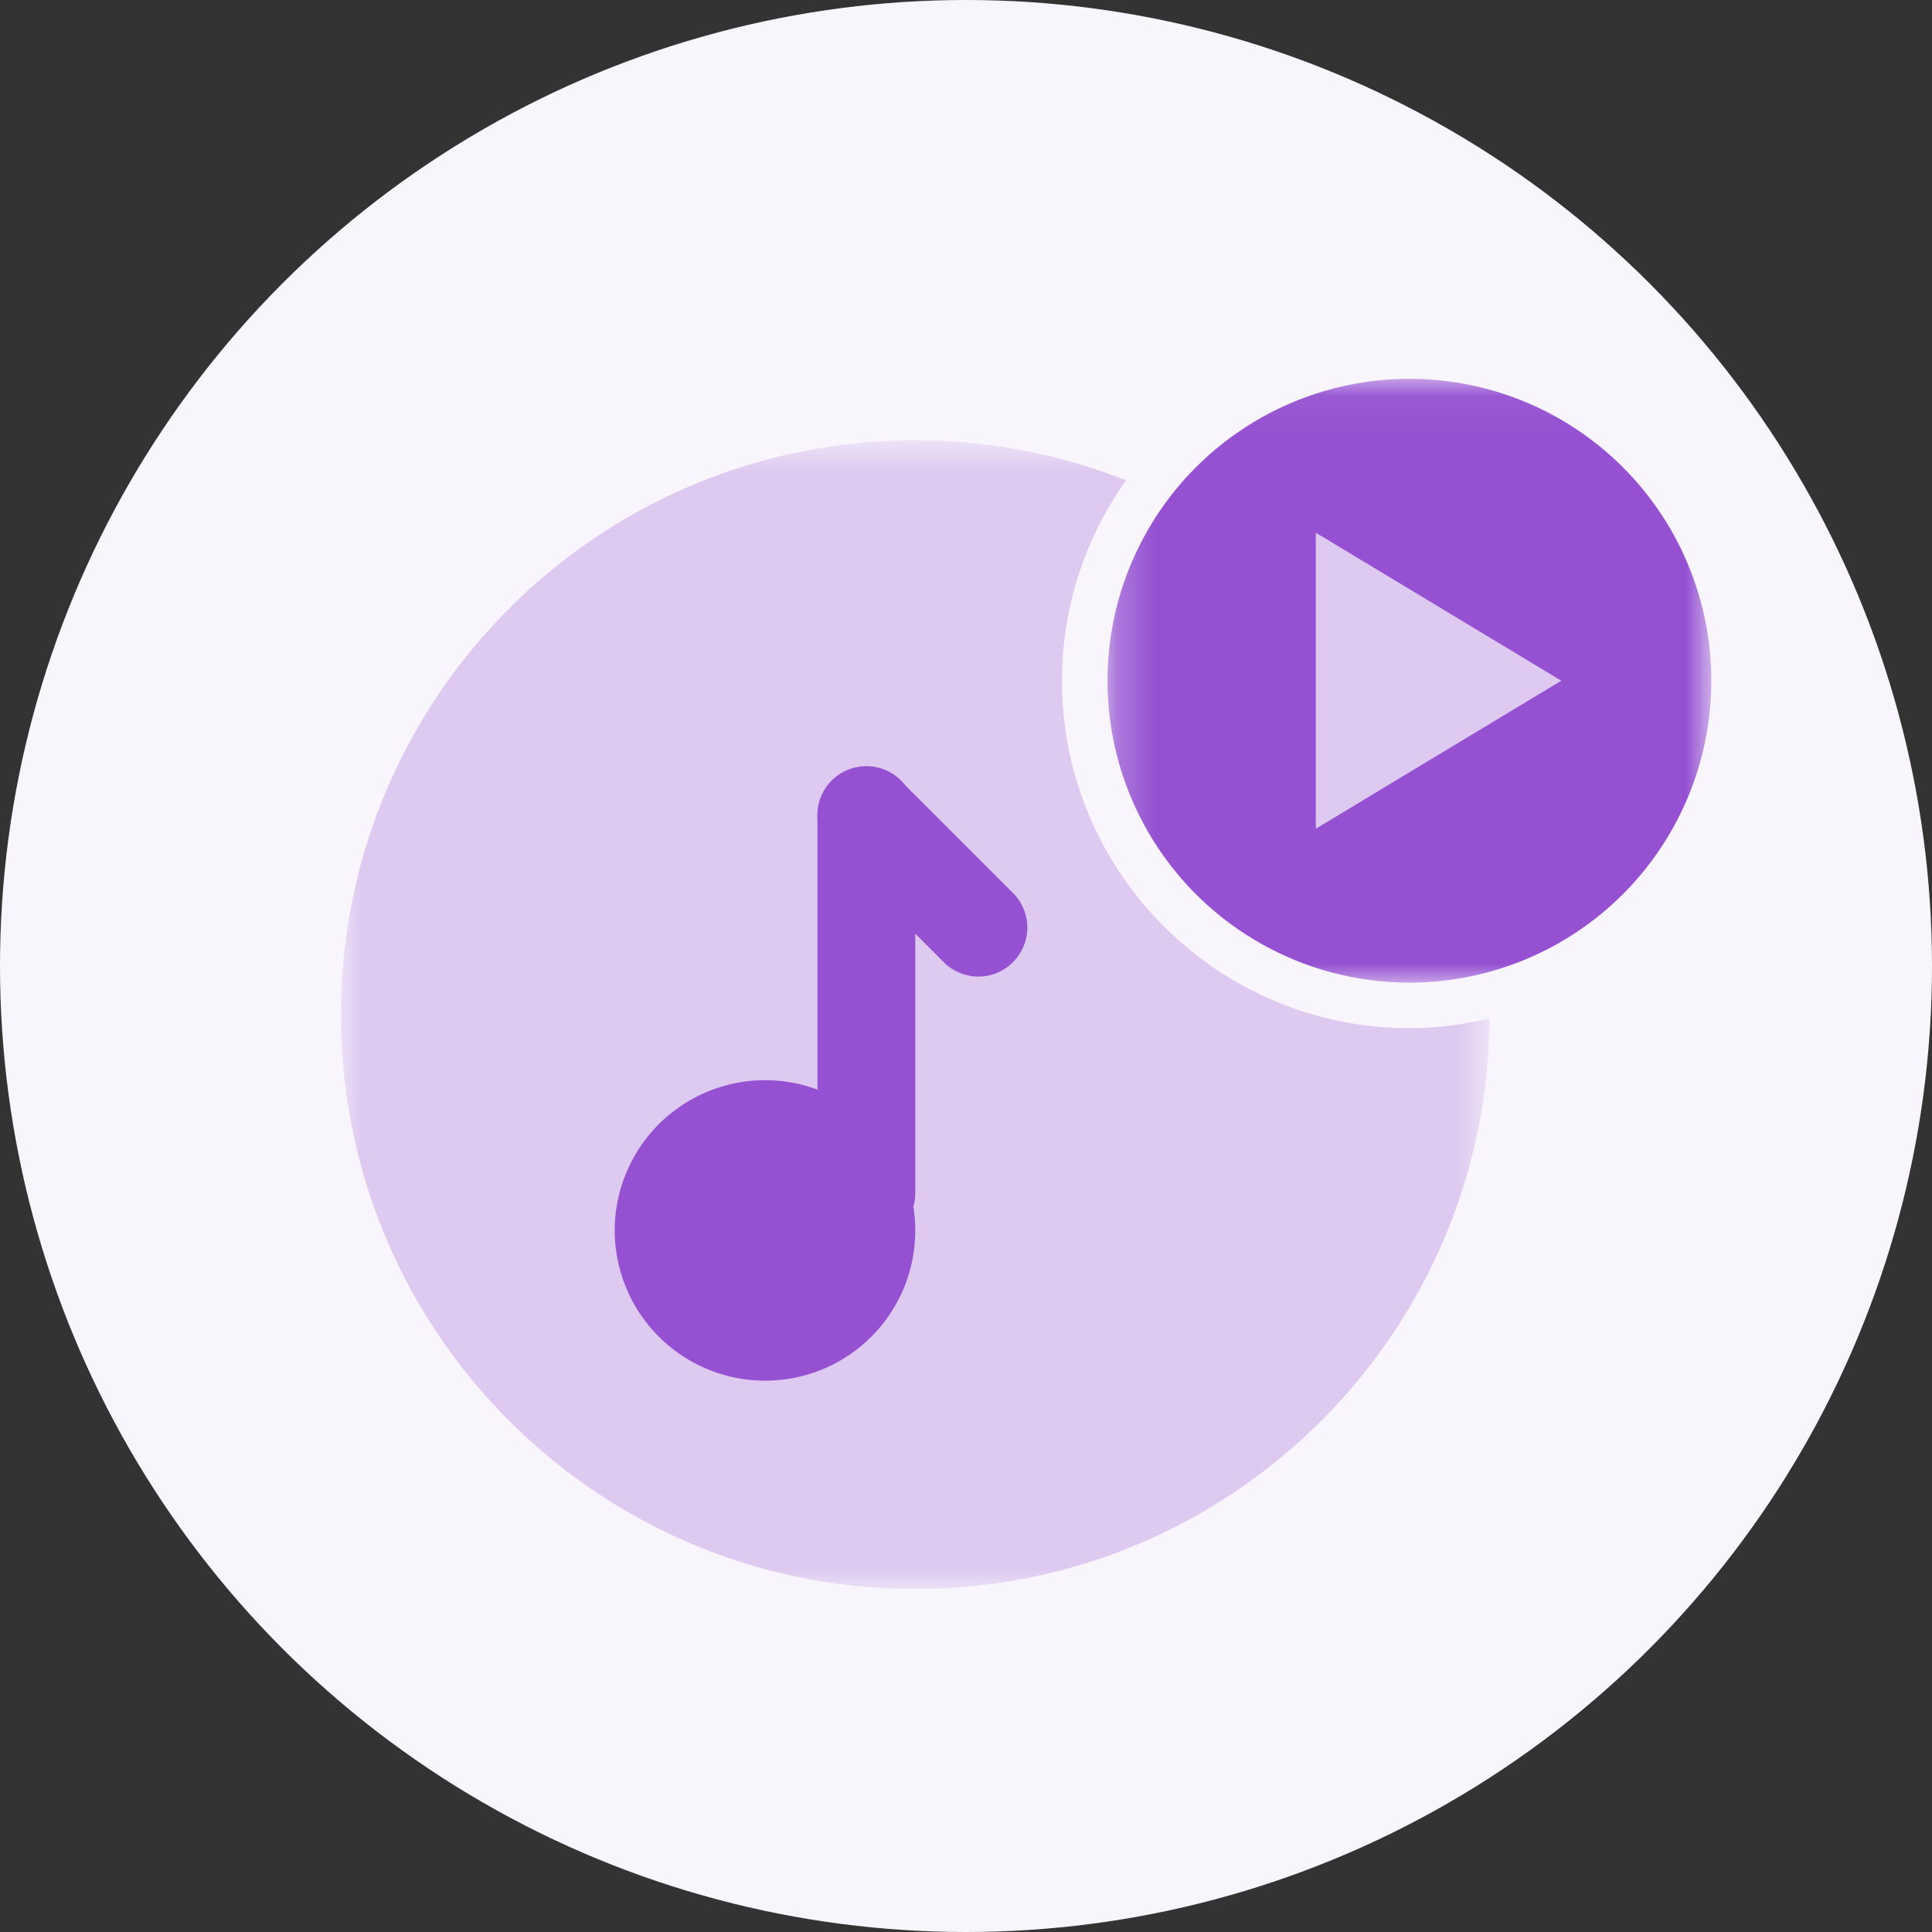
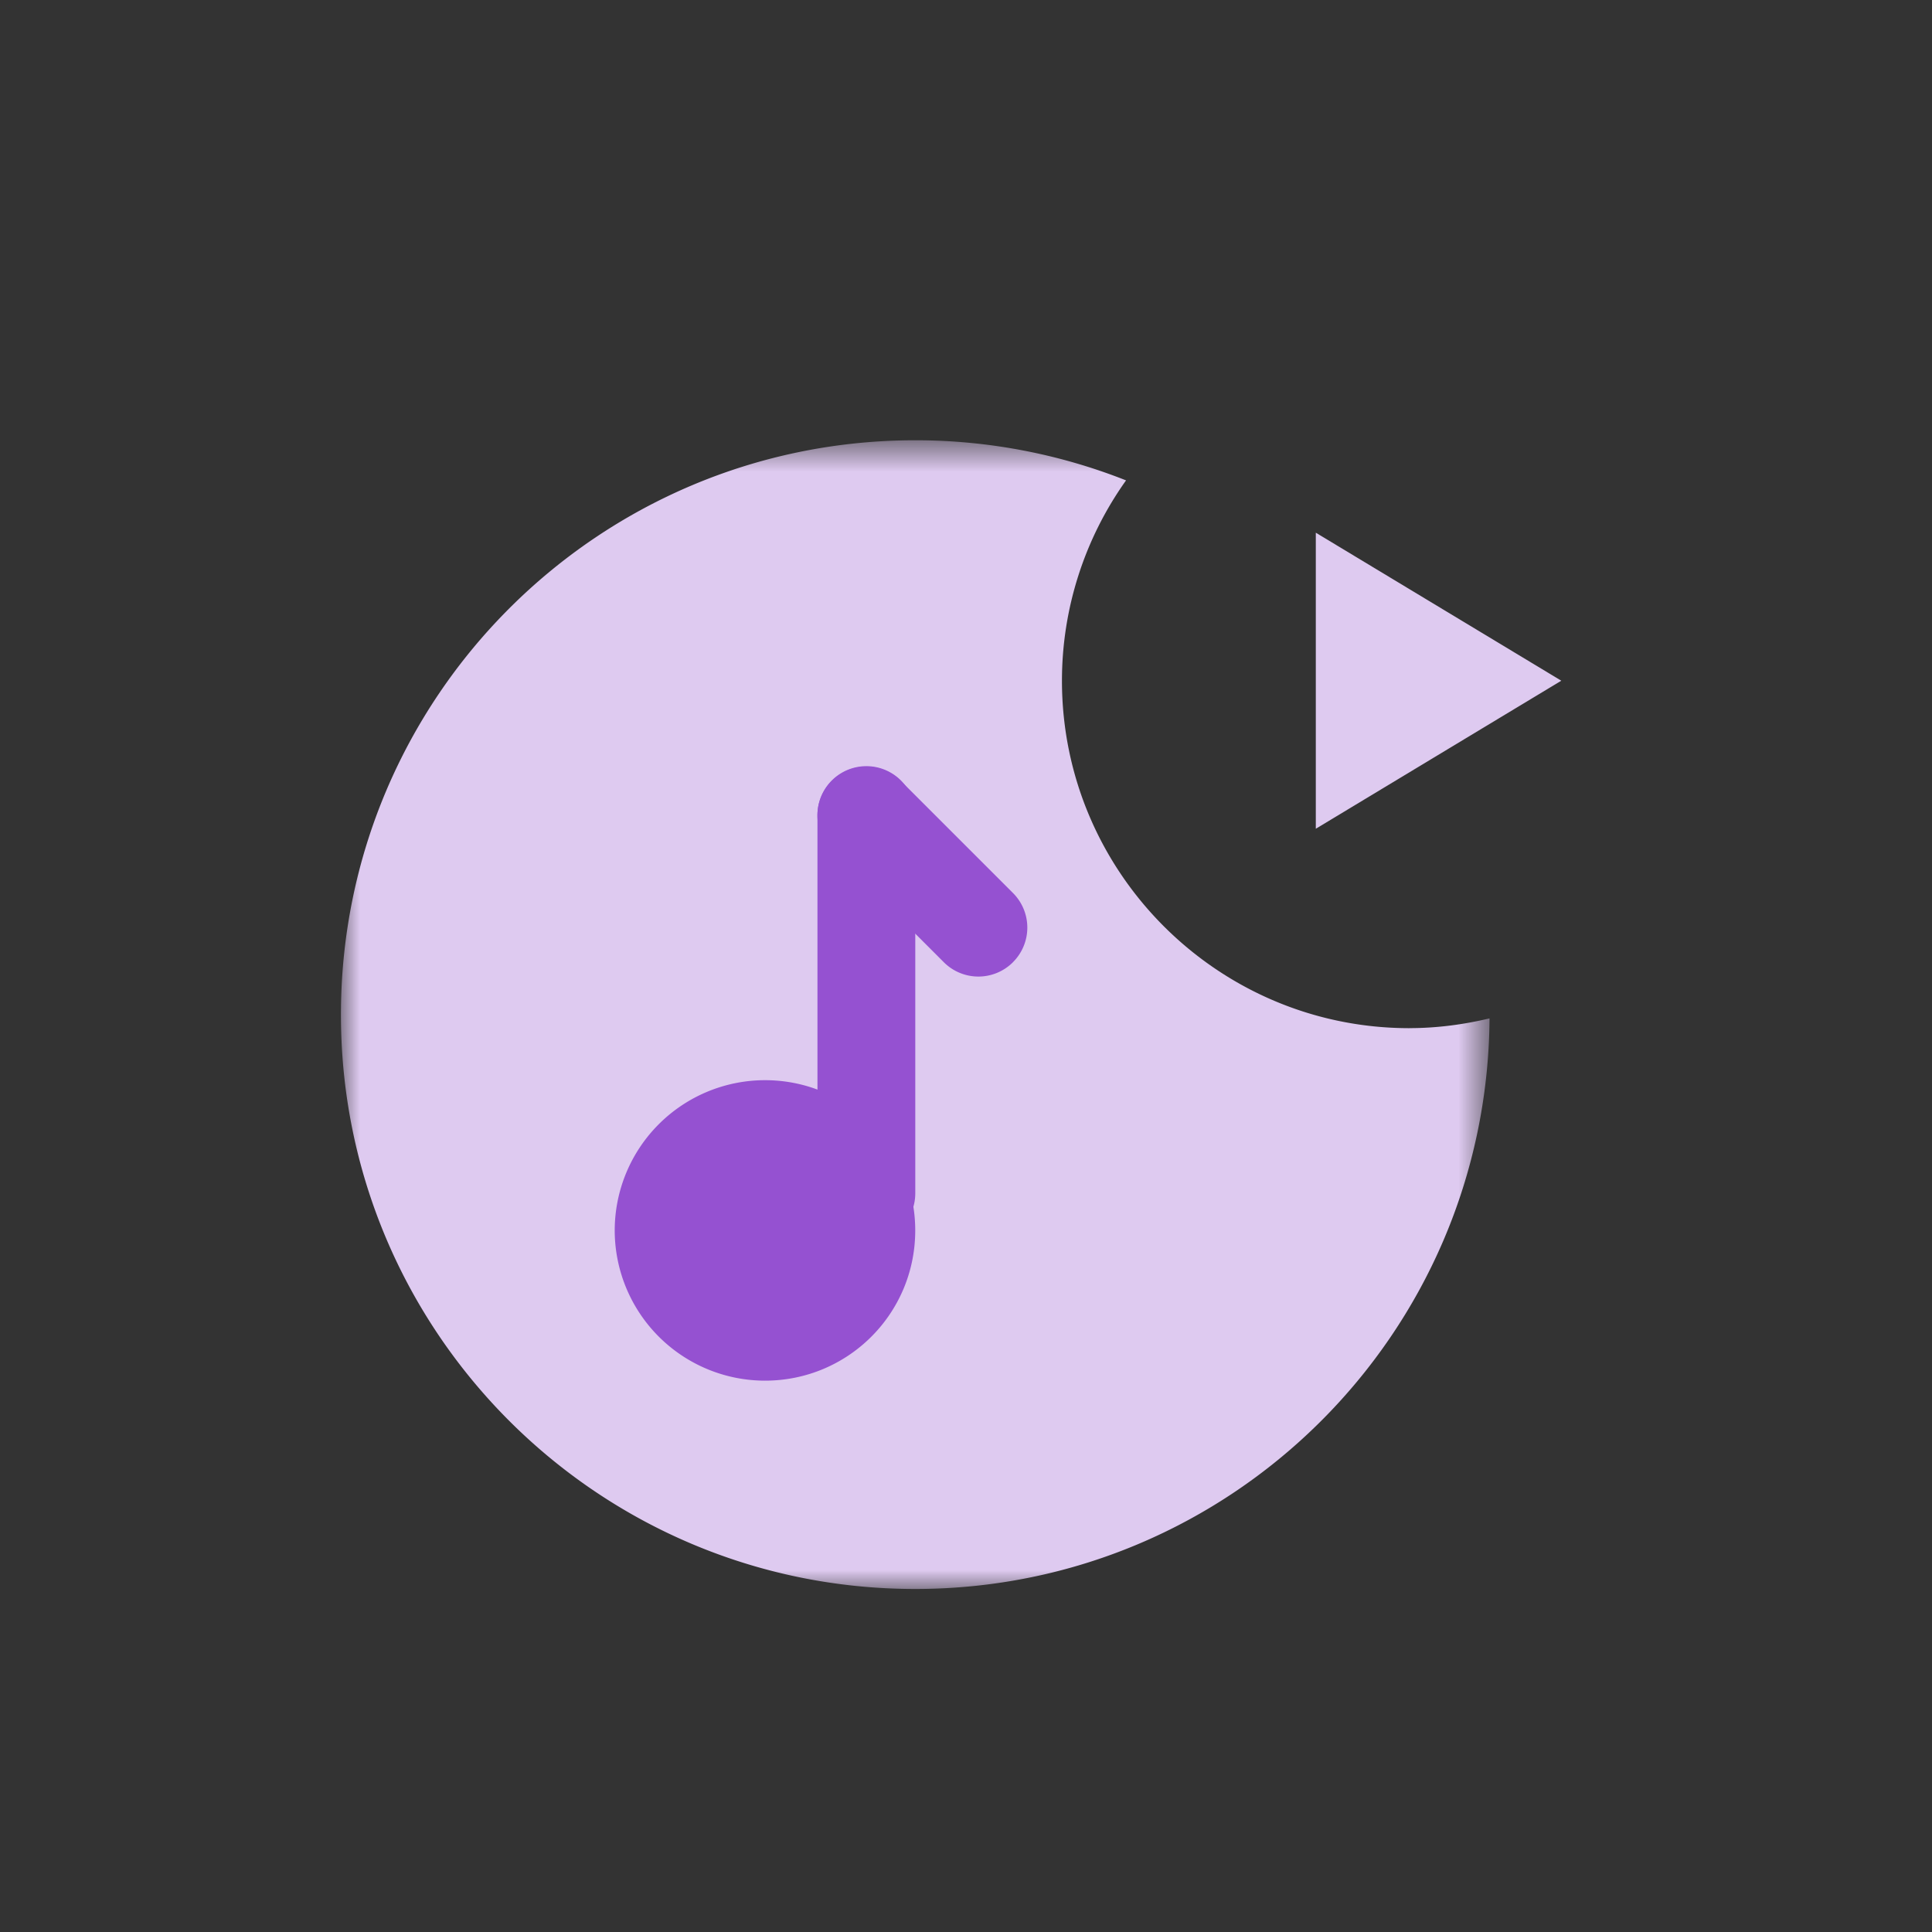
<svg xmlns="http://www.w3.org/2000/svg" xmlns:xlink="http://www.w3.org/1999/xlink" width="51" height="51">
  <rect width="100%" height="100%" fill="#333333" stroke="none" />
  <defs>
    <path id="A" d="M0 .677h30.32V31H0z" />
-     <path id="B" d="M.236.055h15.938v15.94H.236z" />
  </defs>
  <g fill="none" fill-rule="evenodd">
-     <circle fill="#f9f5fd" cx="25.5" cy="25.5" r="25.5" />
    <g transform="translate(9 9)">
      <g transform="translate(0 1.945)">
        <mask id="C" fill="#fff">
          <use xlink:href="#A" />
        </mask>
        <path d="M28.205 16.196c-5.058 0-9.172-4.114-9.172-9.172a9.11 9.11 0 0 1 1.692-5.288A15.1 15.1 0 0 0 15.161.677C6.788.677 0 7.466 0 15.84S6.788 31 15.16 31c8.34 0 15.105-6.735 15.16-15.062-.68.162-1.386.257-2.115.257" fill="#decaf0" mask="url(#C)" />
      </g>
      <g fill="#9551d1">
        <path d="M15.16 23.48c0 2.2-1.775 3.966-3.966 3.966a3.97 3.97 0 0 1-3.967-3.966 3.97 3.97 0 0 1 3.967-3.966c2.19 0 3.966 1.776 3.966 3.966" />
        <path d="M13.87 23.78a1.29 1.29 0 0 1-1.291-1.291v-9.973a1.29 1.29 0 1 1 2.582 0V22.5a1.29 1.29 0 0 1-1.291 1.291" />
        <path d="M17.74 16.4a1.29 1.29 0 0 1-1.826 0l-2.958-2.96a1.29 1.29 0 1 1 1.826-1.825l2.958 2.958a1.29 1.29 0 0 1 0 1.826" />
      </g>
      <g transform="translate(20 .945)">
        <mask id="D" fill="#fff">
          <use xlink:href="#B" />
        </mask>
        <path d="M16.174 8.024a7.97 7.97 0 0 1-7.969 7.97 7.97 7.97 0 0 1-7.969-7.97A7.97 7.97 0 0 1 8.205.055a7.97 7.97 0 0 1 7.969 7.969" fill="#9551d1" mask="url(#D)" />
      </g>
      <path fill="#decaf0" d="M25.734 5.062v7.815l6.48-3.908z" />
    </g>
  </g>
</svg>